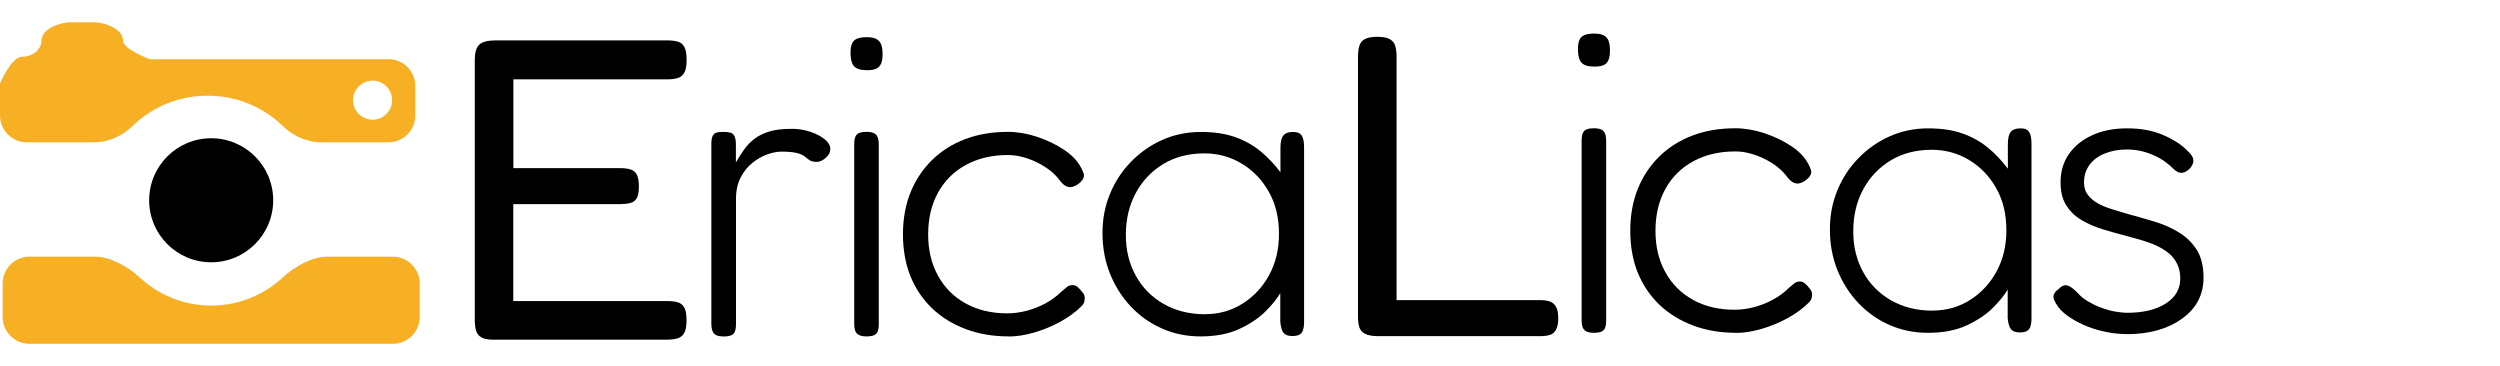
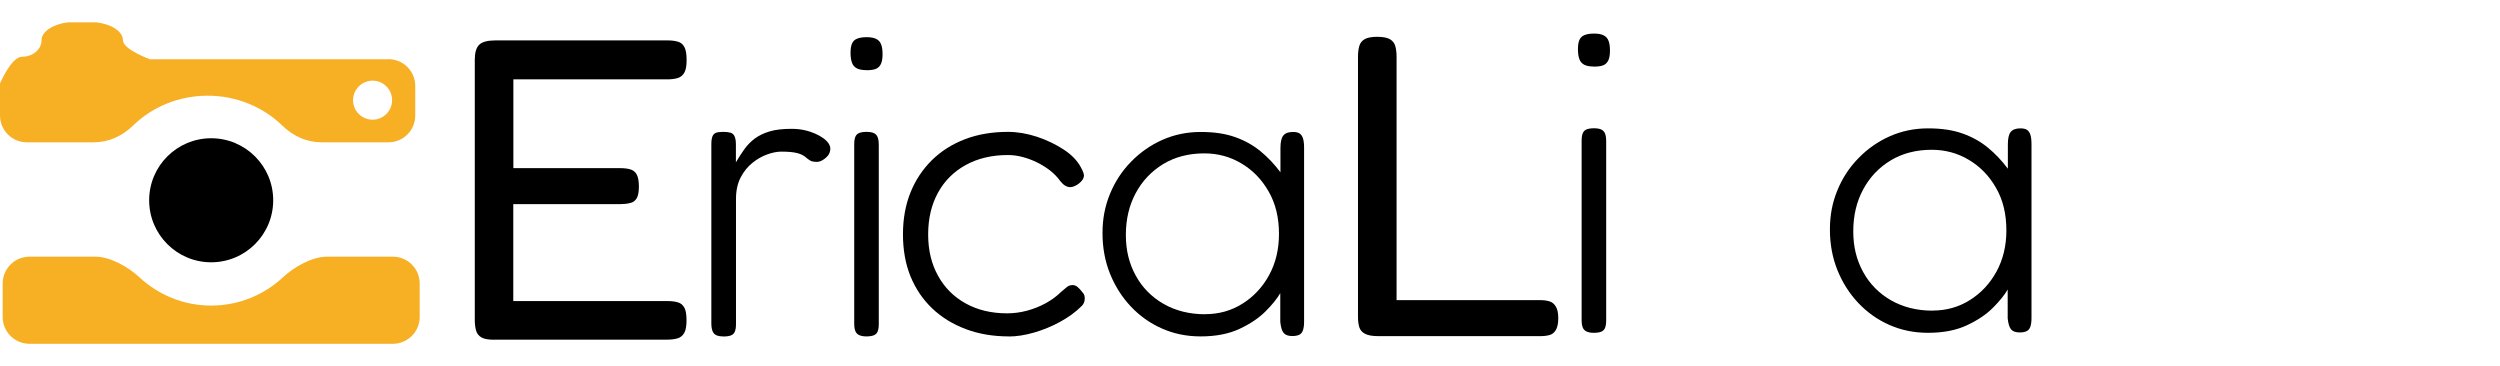
<svg xmlns="http://www.w3.org/2000/svg" width="239" height="35" viewBox="0 0 270.86 34.83">
  <defs>
    <style>
      .cls-1 {
        fill: #f7af24;
      }

      .cls-1, .cls-2 {
        stroke-width: 0px;
      }

      .cls-2 {
        fill: #000;
      }
    </style>
  </defs>
  <g id="Capa_1-2" data-name="Capa 1">
    <g id="logo_symbol" data-name="logo symbol">
      <g>
        <path class="cls-2" d="M29.6,19.28c0-3.71-3.01-6.72-6.72-6.72s-6.72,3.01-6.72,6.72,3.01,6.72,6.72,6.72,6.72-3.01,6.72-6.72Z" />
        <path class="cls-1" d="M42.56,25.39h-7.14c-1.61,0-3.59,1.13-4.76,2.23-2.04,1.9-4.77,3.07-7.78,3.07s-5.74-1.17-7.78-3.07c-1.17-1.1-3.15-2.23-4.76-2.23H3.2c-1.61,0-2.91,1.3-2.91,2.91v3.63c0,1.6,1.3,2.9,2.91,2.9h39.36c1.6,0,2.91-1.3,2.91-2.9v-3.63c0-1.61-1.3-2.91-2.91-2.91Z" />
        <path class="cls-1" d="M42.09,4h-25.86s-2.91-1.07-2.91-2.05-1.3-1.78-2.91-1.95h-3c-1.6.17-2.91.97-2.91,1.95s-.94,1.78-2.11,1.78S0,6.63,0,6.63v3.46c0,1.61,1.3,2.91,2.91,2.91h7.28c1.59,0,3.07-.69,4.21-1.8,2.06-2.01,4.93-3.25,8.1-3.25s6.04,1.25,8.1,3.25c1.14,1.11,2.62,1.8,4.2,1.8,2.14,0,5.11,0,7.29,0,1.61,0,2.9-1.3,2.9-2.91v-3.19c0-1.61-1.3-2.91-2.91-2.91ZM40.37,10.55c-1.17,0-2.12-.95-2.12-2.11s.95-2.12,2.12-2.12,2.11.95,2.11,2.12-.95,2.11-2.11,2.11Z" />
      </g>
    </g>
    <path class="cls-2" d="M53.53,34.39c-.62,0-1.08-.08-1.37-.25-.29-.17-.49-.42-.58-.74-.09-.33-.14-.71-.14-1.14V4.05c0-.77.16-1.32.49-1.63.33-.31.91-.46,1.74-.46h18.68c.43,0,.81.05,1.11.14.31.09.54.29.7.6.16.31.23.77.23,1.39s-.08,1.08-.25,1.37c-.17.29-.41.49-.72.58-.31.09-.68.14-1.12.14h-16.68v9.62h11.61c.43,0,.8.05,1.09.14.29.09.52.28.67.56.15.28.23.71.23,1.3,0,.56-.08.98-.23,1.25-.16.28-.4.46-.72.53-.33.08-.71.12-1.14.12h-11.52v10.5h16.73c.43,0,.81.05,1.11.14.31.09.54.29.7.58.16.29.23.75.23,1.37s-.08,1.08-.25,1.37c-.17.29-.41.49-.72.58-.31.09-.68.14-1.12.14h-18.77Z" />
    <path class="cls-2" d="M78.33,34.03c-.31,0-.56-.05-.74-.14-.19-.09-.32-.25-.4-.46-.08-.22-.12-.49-.12-.84V13.22c0-.37.04-.66.12-.86.08-.2.21-.33.4-.4.19-.06.45-.09.79-.09.31,0,.56.03.77.09.2.06.35.19.44.4.09.2.14.49.14.86v1.95c.31-.53.62-1.01.93-1.44.31-.43.68-.81,1.12-1.14.43-.32.97-.58,1.6-.77s1.43-.28,2.39-.28c.5,0,.95.05,1.37.14.42.09.81.22,1.16.37.36.16.66.33.91.51s.43.37.56.56c.12.19.19.37.19.56,0,.4-.17.74-.51,1.02s-.65.42-.93.42c-.34,0-.6-.05-.77-.16-.17-.11-.35-.24-.53-.4-.19-.15-.46-.29-.84-.39s-.95-.16-1.72-.16c-.46,0-.98.1-1.53.3-.56.2-1.09.5-1.6.91-.51.4-.94.93-1.28,1.58-.34.65-.51,1.43-.51,2.32v13.57c0,.34-.04.61-.12.81-.08.2-.22.34-.42.42-.2.08-.49.12-.86.12Z" />
    <path class="cls-2" d="M93.86,5.18c-.43,0-.77-.06-1.02-.19s-.43-.33-.53-.6-.16-.63-.16-1.07.05-.77.16-1.02c.11-.25.29-.43.56-.53.26-.11.61-.16,1.04-.16s.77.06,1.02.19c.25.12.43.32.53.58.11.26.16.63.16,1.09,0,.4-.05.74-.16,1-.11.26-.29.45-.53.56-.25.11-.6.16-1.07.16ZM93.86,34.03c-.31,0-.57-.05-.77-.14-.2-.09-.34-.24-.42-.44-.08-.2-.12-.47-.12-.81V13.22c0-.34.04-.61.12-.81.08-.2.22-.34.42-.42.2-.08.47-.12.81-.12s.6.05.79.14.32.24.4.44c.08.2.12.49.12.86v19.37c0,.34-.04.61-.12.81-.08.2-.22.34-.42.42-.2.08-.47.12-.81.12Z" />
    <path class="cls-2" d="M109.31,34.03c-1.7,0-3.26-.26-4.67-.79-1.41-.53-2.63-1.28-3.65-2.25-1.02-.98-1.8-2.14-2.35-3.48-.54-1.35-.81-2.86-.81-4.53s.27-3.18.81-4.53c.54-1.35,1.32-2.52,2.32-3.51,1.01-.99,2.21-1.75,3.6-2.28,1.39-.53,2.94-.79,4.65-.79,1.02,0,2.07.18,3.14.53,1.07.36,2.04.82,2.9,1.39.87.57,1.49,1.22,1.86,1.93.22.4.33.7.33.88s-.08.37-.23.56c-.19.22-.4.39-.63.51s-.44.19-.63.19c-.37,0-.73-.22-1.07-.65-.31-.43-.68-.82-1.12-1.16s-.91-.63-1.42-.88c-.51-.25-1.03-.44-1.56-.58-.53-.14-1.05-.21-1.58-.21-1.74,0-3.25.36-4.55,1.07-1.3.71-2.31,1.71-3.02,3-.71,1.29-1.07,2.8-1.07,4.53s.36,3.2,1.07,4.48c.71,1.29,1.71,2.29,3,3,1.28.71,2.78,1.07,4.48,1.07.71,0,1.42-.09,2.14-.28.71-.19,1.39-.46,2.04-.81.65-.36,1.21-.77,1.67-1.23.25-.22.46-.4.63-.53.17-.14.38-.21.63-.21.19,0,.36.07.53.21.17.14.35.33.53.58.12.12.2.27.23.44.03.17.02.35-.02.53-.05.19-.15.36-.3.51-.65.65-1.43,1.22-2.35,1.72-.91.5-1.86.88-2.83,1.16-.98.28-1.88.42-2.72.42Z" />
    <path class="cls-2" d="M140.01,33.99c-.43,0-.74-.11-.93-.33-.19-.22-.31-.62-.37-1.21v-3.11c-.34.59-.87,1.25-1.6,1.98-.73.73-1.67,1.36-2.83,1.9s-2.56.81-4.2.81c-1.52,0-2.92-.29-4.2-.86-1.29-.57-2.41-1.37-3.37-2.39-.96-1.02-1.71-2.21-2.25-3.55-.54-1.35-.81-2.81-.81-4.39s.27-2.93.81-4.25c.54-1.32,1.3-2.48,2.28-3.48.98-1.01,2.11-1.8,3.39-2.37,1.28-.57,2.67-.86,4.16-.86s2.7.19,3.74.56c1.04.37,1.95.88,2.74,1.53s1.51,1.41,2.16,2.28v-2.65c0-.62.1-1.06.3-1.32.2-.26.55-.4,1.05-.4.31,0,.55.05.72.16.17.11.29.29.37.53.08.25.12.59.12,1.02v18.86c0,.37-.04.67-.12.91-.08.23-.21.4-.4.49s-.43.14-.74.14ZM130.58,31.62c1.49,0,2.83-.38,4.04-1.14,1.21-.76,2.17-1.79,2.88-3.09.71-1.3,1.07-2.79,1.07-4.46,0-1.77-.37-3.3-1.12-4.6-.74-1.3-1.73-2.32-2.95-3.04-1.22-.73-2.56-1.09-4.02-1.09-1.7,0-3.19.39-4.46,1.16-1.27.78-2.26,1.82-2.97,3.14-.71,1.32-1.07,2.83-1.07,4.53s.36,3.11,1.07,4.41c.71,1.3,1.72,2.32,3.02,3.07,1.3.74,2.8,1.12,4.51,1.12Z" />
    <path class="cls-2" d="M149.32,34c-.62,0-1.09-.08-1.42-.25-.33-.17-.53-.41-.63-.72-.09-.31-.14-.68-.14-1.12V3.71c0-.43.05-.81.14-1.14.09-.32.29-.57.58-.74.29-.17.75-.26,1.37-.26s1.08.09,1.37.26c.29.17.49.42.58.74.09.33.14.71.14,1.14v26.39h15.57c.4,0,.74.05,1.02.14.28.09.5.28.67.56.17.28.26.7.26,1.25,0,.53-.08.94-.23,1.23-.16.29-.37.49-.65.58-.28.09-.62.14-1.02.14h-17.61Z" />
    <path class="cls-2" d="M172.67,4.79c-.43,0-.77-.06-1.02-.19s-.43-.33-.53-.6-.16-.63-.16-1.07.05-.77.16-1.02c.11-.25.29-.43.56-.53.26-.11.61-.16,1.04-.16s.77.06,1.02.19c.25.12.43.32.53.58.11.26.16.63.16,1.09,0,.4-.05.74-.16,1-.11.26-.29.45-.53.56-.25.11-.6.16-1.07.16ZM172.67,33.64c-.31,0-.57-.05-.77-.14-.2-.09-.34-.24-.42-.44-.08-.2-.12-.47-.12-.81V12.83c0-.34.04-.61.12-.81.08-.2.22-.34.42-.42.2-.08.47-.12.81-.12s.6.05.79.14.32.24.4.44c.08.2.12.49.12.86v19.37c0,.34-.04.61-.12.81-.08.2-.22.34-.42.42-.2.08-.47.12-.81.12Z" />
-     <path class="cls-2" d="M188.11,33.64c-1.7,0-3.26-.26-4.67-.79-1.41-.53-2.63-1.28-3.65-2.25-1.02-.98-1.8-2.14-2.35-3.48-.54-1.35-.81-2.86-.81-4.53s.27-3.18.81-4.53c.54-1.35,1.32-2.52,2.32-3.51,1.01-.99,2.21-1.75,3.6-2.28,1.39-.53,2.94-.79,4.65-.79,1.02,0,2.07.18,3.14.53,1.07.36,2.04.82,2.9,1.39.87.57,1.49,1.22,1.86,1.93.22.4.33.7.33.88s-.08.37-.23.56c-.19.22-.4.39-.63.51s-.44.19-.63.19c-.37,0-.73-.22-1.07-.65-.31-.43-.68-.82-1.12-1.16-.43-.34-.91-.63-1.42-.88-.51-.25-1.03-.44-1.56-.58-.53-.14-1.05-.21-1.58-.21-1.74,0-3.25.36-4.55,1.07-1.3.71-2.31,1.71-3.02,3-.71,1.29-1.07,2.8-1.07,4.53s.36,3.2,1.07,4.48c.71,1.29,1.71,2.29,3,3,1.28.71,2.78,1.07,4.48,1.07.71,0,1.42-.09,2.14-.28.71-.19,1.39-.46,2.04-.81.65-.36,1.21-.77,1.67-1.23.25-.22.46-.4.63-.53.17-.14.38-.21.63-.21.19,0,.36.07.53.21.17.14.35.33.53.58.12.12.2.27.23.44.03.17.02.35-.02.53-.05.19-.15.36-.3.51-.65.65-1.43,1.22-2.35,1.72-.91.5-1.86.88-2.83,1.16-.98.28-1.88.42-2.72.42Z" />
    <path class="cls-2" d="M218.82,33.6c-.43,0-.74-.11-.93-.33-.19-.22-.31-.62-.37-1.21v-3.11c-.34.59-.87,1.25-1.6,1.98-.73.73-1.67,1.36-2.83,1.9s-2.56.81-4.2.81c-1.52,0-2.92-.29-4.2-.86-1.29-.57-2.41-1.37-3.37-2.39-.96-1.02-1.71-2.21-2.25-3.55-.54-1.35-.81-2.81-.81-4.39s.27-2.93.81-4.25c.54-1.32,1.3-2.48,2.28-3.48.98-1.01,2.11-1.8,3.39-2.37,1.28-.57,2.67-.86,4.16-.86s2.7.19,3.74.56c1.04.37,1.95.88,2.74,1.53s1.51,1.41,2.16,2.28v-2.65c0-.62.1-1.06.3-1.32.2-.26.55-.4,1.05-.4.31,0,.55.05.72.16.17.11.29.29.37.53.08.25.12.59.12,1.02v18.86c0,.37-.04.67-.12.91-.08.23-.21.4-.4.49s-.43.14-.74.14ZM209.39,31.23c1.49,0,2.83-.38,4.04-1.14,1.21-.76,2.17-1.79,2.88-3.09.71-1.3,1.07-2.79,1.07-4.46,0-1.77-.37-3.3-1.12-4.6-.74-1.3-1.73-2.32-2.95-3.04-1.22-.73-2.56-1.09-4.02-1.09-1.7,0-3.19.39-4.46,1.16-1.27.77-2.26,1.82-2.97,3.14-.71,1.32-1.07,2.83-1.07,4.53s.36,3.11,1.07,4.41c.71,1.3,1.72,2.32,3.02,3.07,1.3.74,2.8,1.12,4.51,1.12Z" />
-     <path class="cls-2" d="M230.45,33.78c-.71,0-1.43-.07-2.16-.21-.73-.14-1.43-.34-2.09-.6-.67-.26-1.28-.57-1.84-.93-.56-.36-1.01-.75-1.35-1.18-.22-.31-.37-.57-.46-.79-.09-.22-.1-.42-.02-.6.08-.19.22-.36.44-.51.34-.37.67-.53.98-.46.31.06.71.36,1.21.88.28.31.63.6,1.07.86s.9.49,1.39.67.99.33,1.49.42c.5.09.96.14,1.39.14,1.7,0,3.08-.33,4.14-1s1.58-1.57,1.58-2.72c0-.59-.11-1.11-.33-1.56s-.51-.83-.88-1.14c-.37-.31-.8-.58-1.28-.81-.48-.23-1.01-.43-1.58-.6-.57-.17-1.15-.33-1.74-.49-.87-.22-1.73-.46-2.58-.72-.85-.26-1.62-.6-2.3-1-.68-.4-1.23-.93-1.65-1.58-.42-.65-.63-1.49-.63-2.51,0-1.18.3-2.2.91-3.07.6-.87,1.45-1.55,2.53-2.04,1.08-.5,2.34-.74,3.76-.74.71,0,1.38.05,2,.16.62.11,1.2.27,1.74.49.54.22,1.05.47,1.53.77.48.29.92.64,1.32,1.05.37.34.57.65.6.93.03.28-.08.57-.32.88-.28.31-.57.49-.88.53-.31.05-.64-.1-.98-.44-.5-.49-1.01-.89-1.56-1.18-.54-.29-1.1-.52-1.67-.67-.57-.15-1.17-.23-1.79-.23-.9,0-1.7.15-2.42.44-.71.29-1.26.71-1.65,1.25-.39.54-.58,1.17-.58,1.88,0,.53.13.97.4,1.32.26.36.61.66,1.04.91s.94.46,1.53.65c.59.19,1.21.37,1.86.56.93.25,1.87.52,2.83.81s1.84.68,2.62,1.16c.79.48,1.43,1.11,1.93,1.88.49.77.74,1.78.74,3.02,0,1.86-.78,3.35-2.35,4.46-1.56,1.12-3.55,1.67-5.97,1.67Z" />
  </g>
</svg>